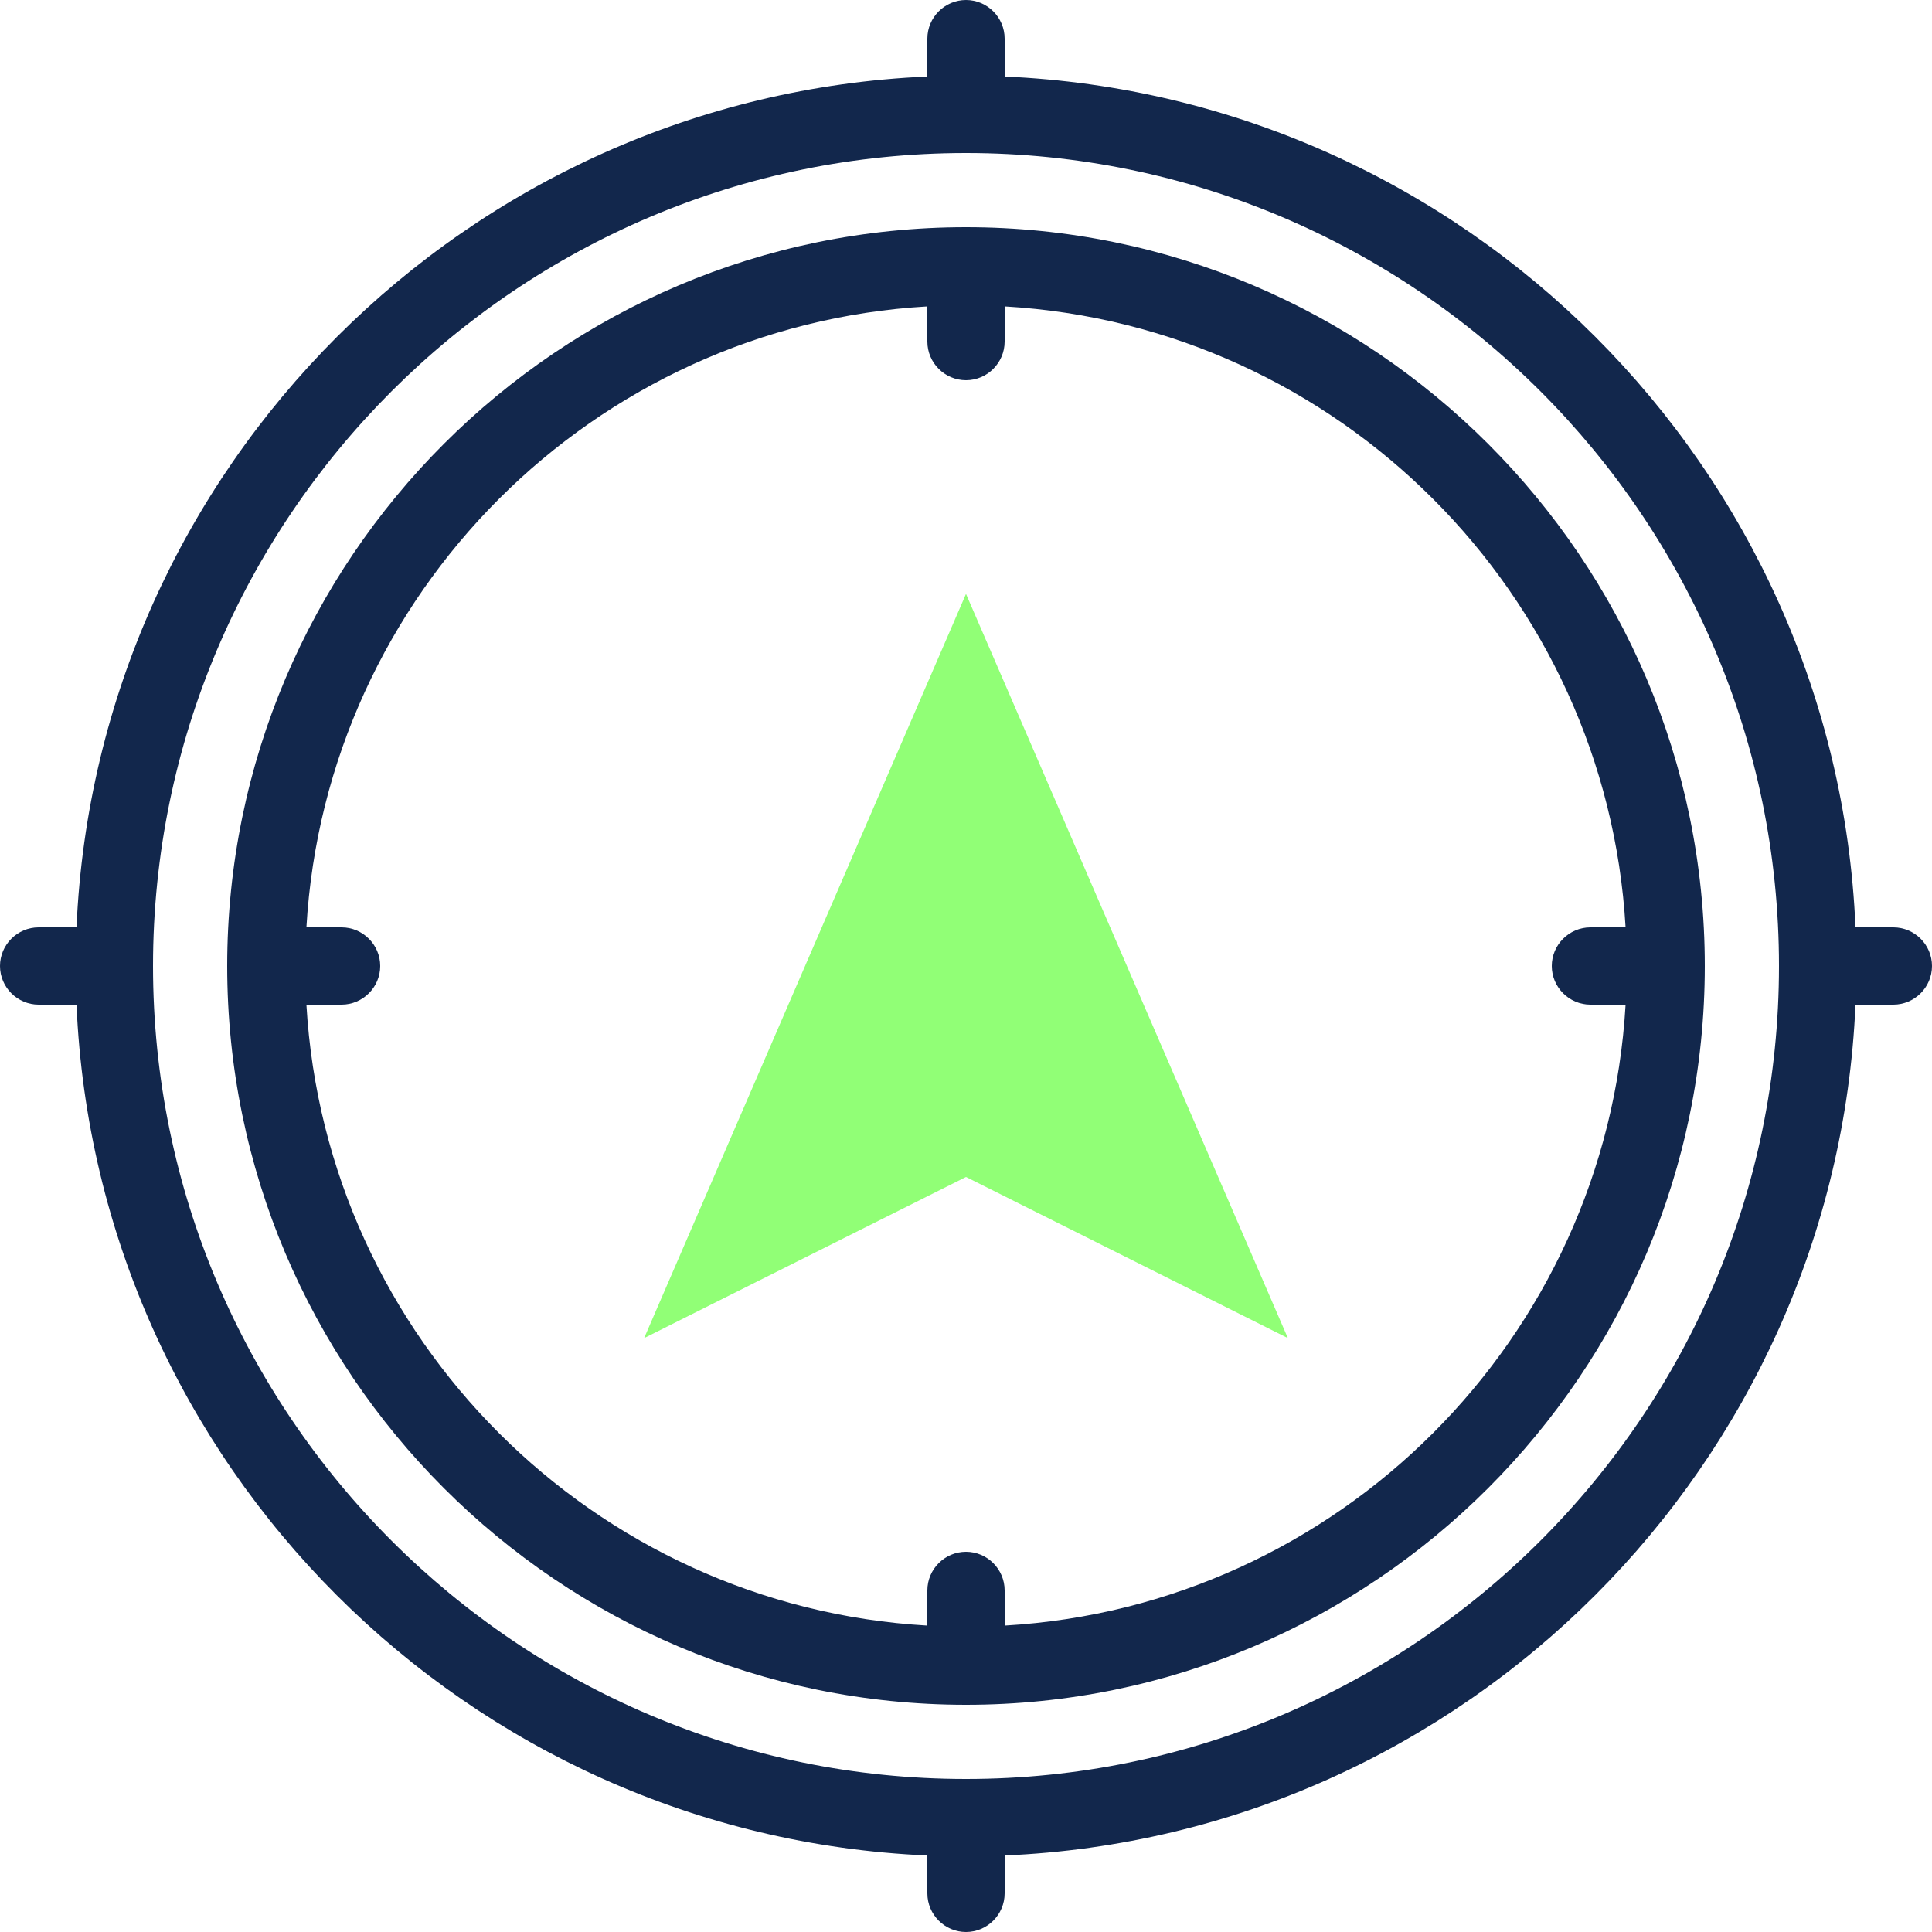
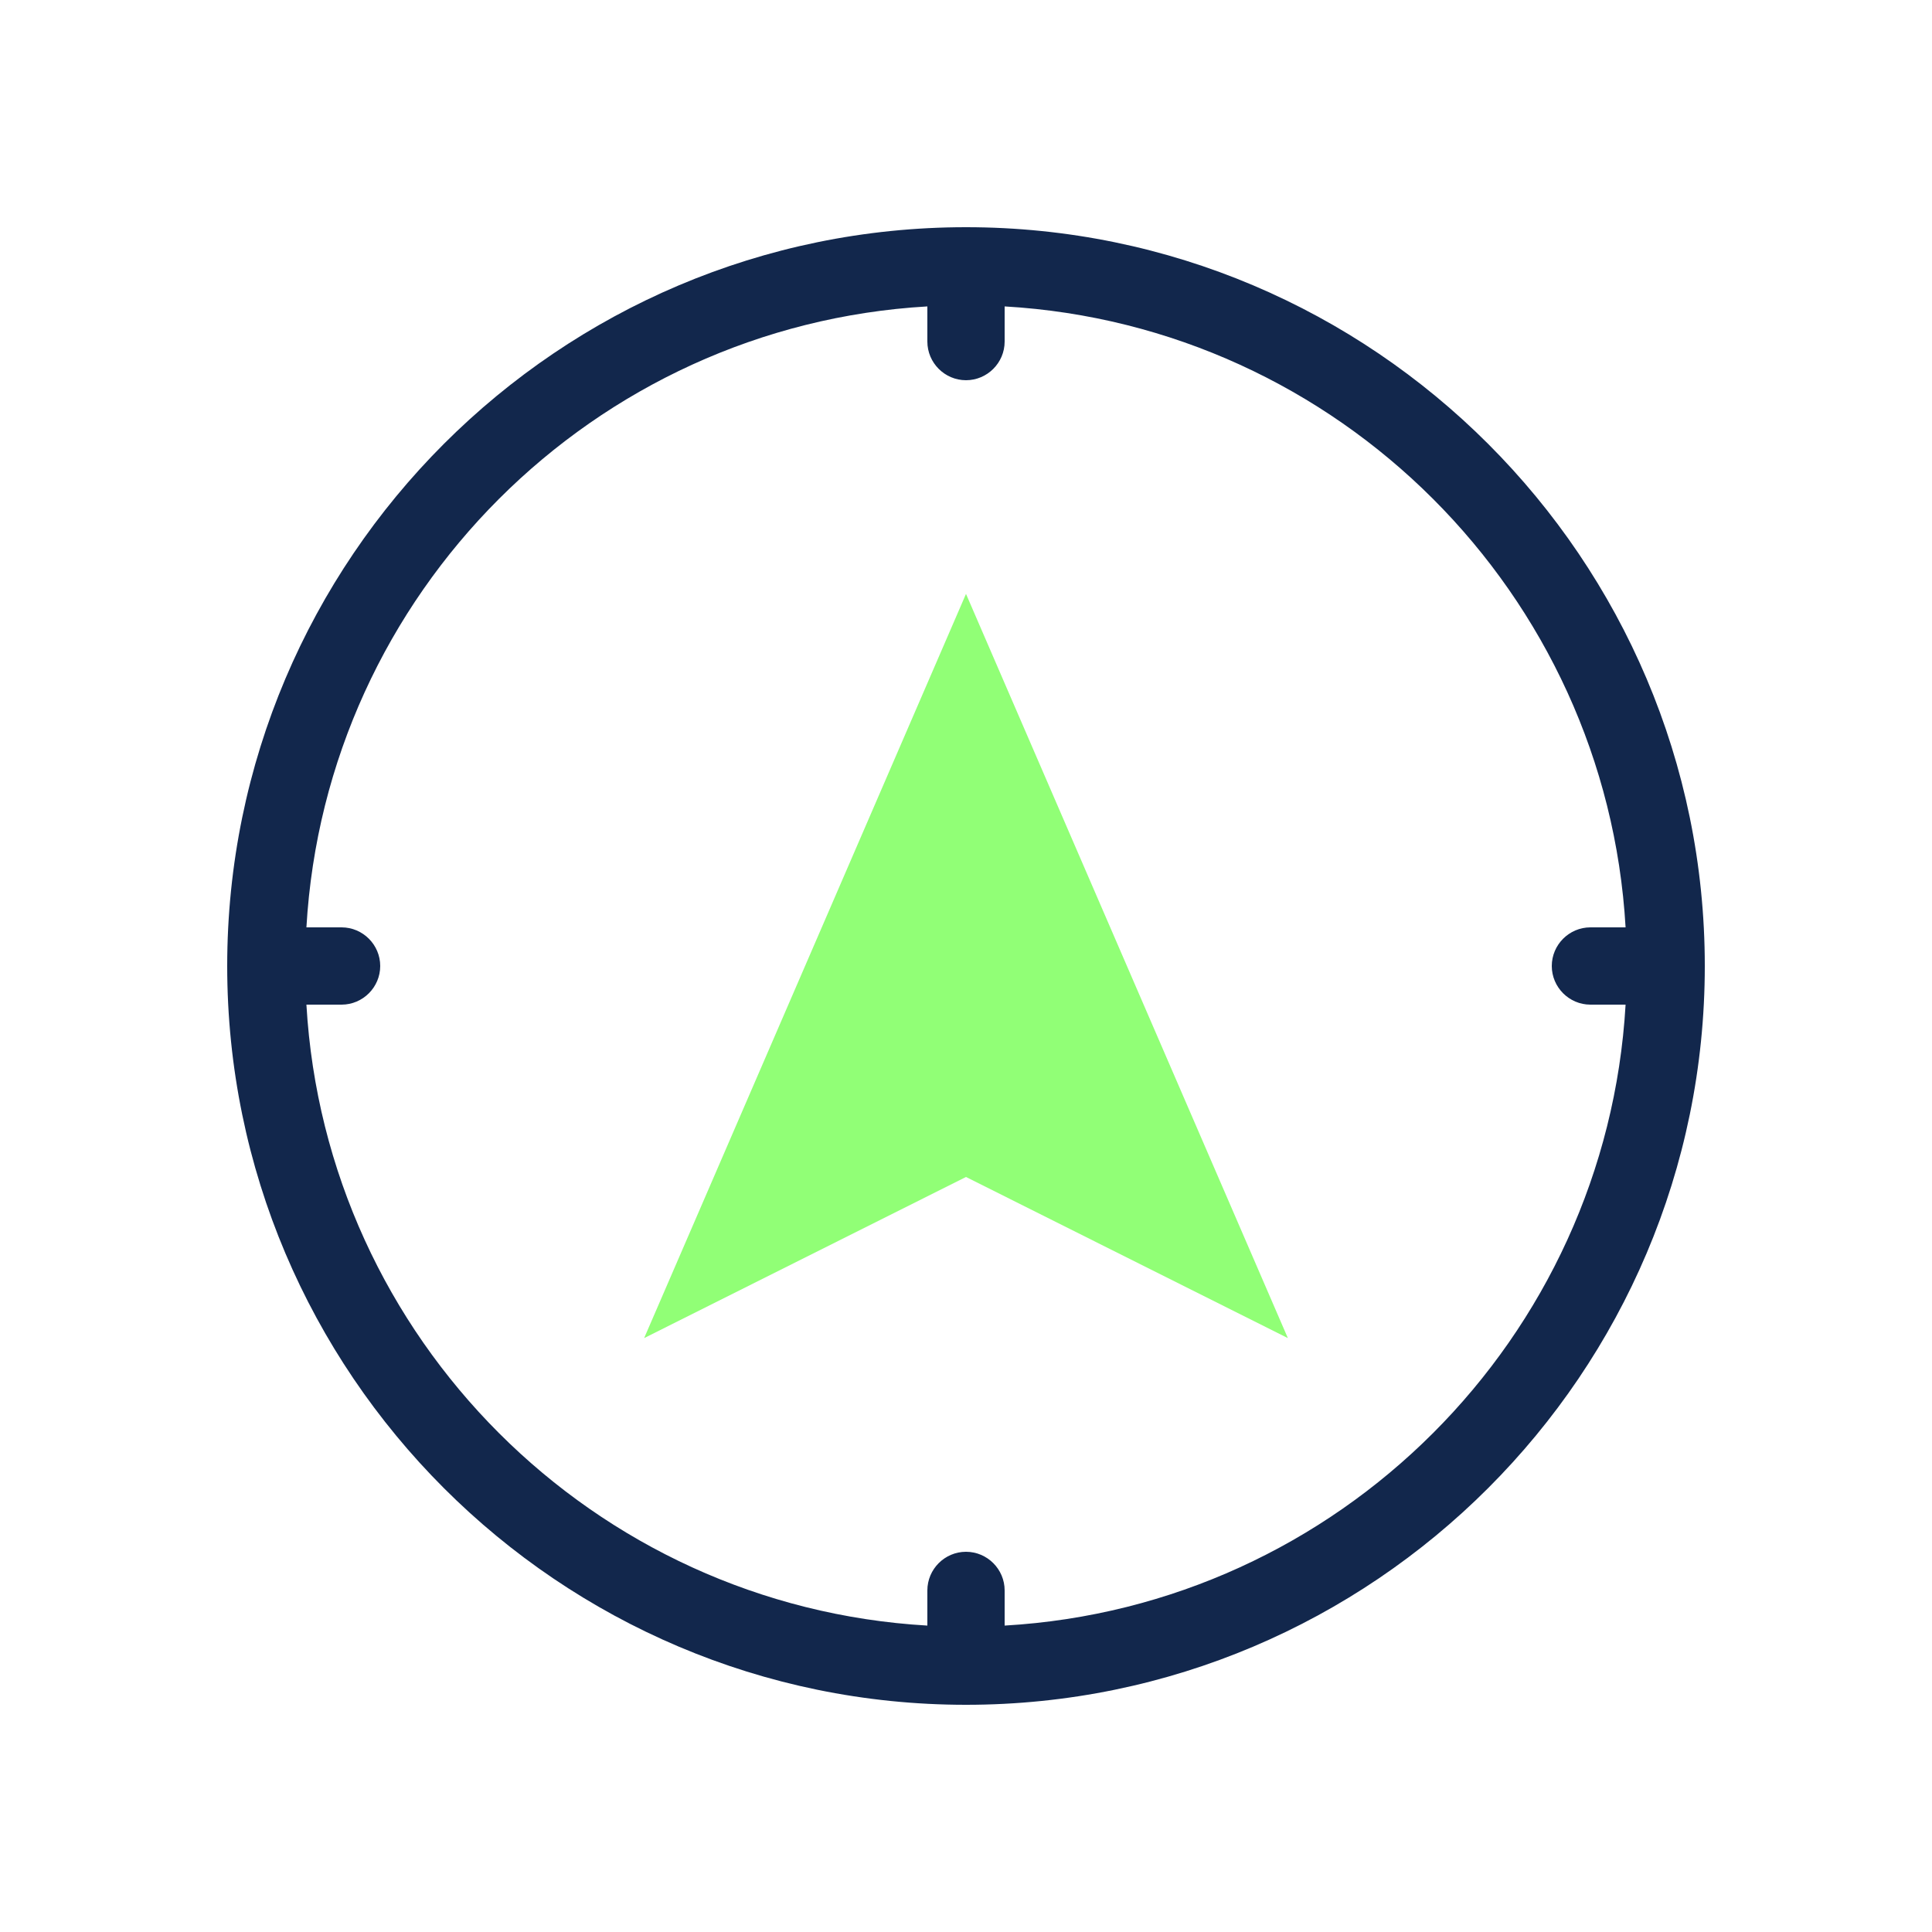
<svg xmlns="http://www.w3.org/2000/svg" id="icons" viewBox="0 0 50 50">
  <defs>
    <style>
      .cls-1 {
        fill: #12274c;
      }

      .cls-2 {
        fill: #91ff76;
      }
    </style>
  </defs>
  <g id="icon-navigation">
    <g id="icon">
      <polygon class="cls-2" points="25 15.37 16.67 34.63 25 30.46 33.33 34.63 25 15.37" />
      <g>
        <path class="cls-1" d="M25,5.88C14.46,5.88,5.88,14.46,5.88,25s8.58,19.12,19.12,19.12,19.12-8.58,19.12-19.12S35.54,5.88,25,5.88ZM26,42.07v-.91c0-.55-.45-1-1-1s-1,.45-1,1v.91c-8.64-.5-15.57-7.43-16.07-16.07h.91c.55,0,1-.45,1-1s-.45-1-1-1h-.91c.5-8.64,7.43-15.57,16.07-16.07v.91c0,.55.45,1,1,1s1-.45,1-1v-.91c8.64.5,15.57,7.43,16.07,16.07h-.91c-.55,0-1,.45-1,1s.45,1,1,1h.91c-.5,8.64-7.43,15.57-16.07,16.07Z" />
-         <path class="cls-1" d="M49,24h-.98c-.51-11.91-10.1-21.5-22.02-22.02v-.98C26,.45,25.55,0,25,0s-1,.45-1,1v.98C12.09,2.5,2.5,12.09,1.98,24h-.98C.45,24,0,24.45,0,25s.45,1,1,1h.98c.51,11.91,10.1,21.5,22.02,22.02v.98c0,.55.45,1,1,1s1-.45,1-1v-.98c11.91-.51,21.5-10.11,22.02-22.02h.98c.55,0,1-.45,1-1s-.45-1-1-1ZM25,46.04c-11.6,0-21.04-9.44-21.04-21.04S13.4,3.96,25,3.96s21.04,9.44,21.04,21.04-9.44,21.04-21.04,21.04Z" />
      </g>
    </g>
  </g>
</svg>